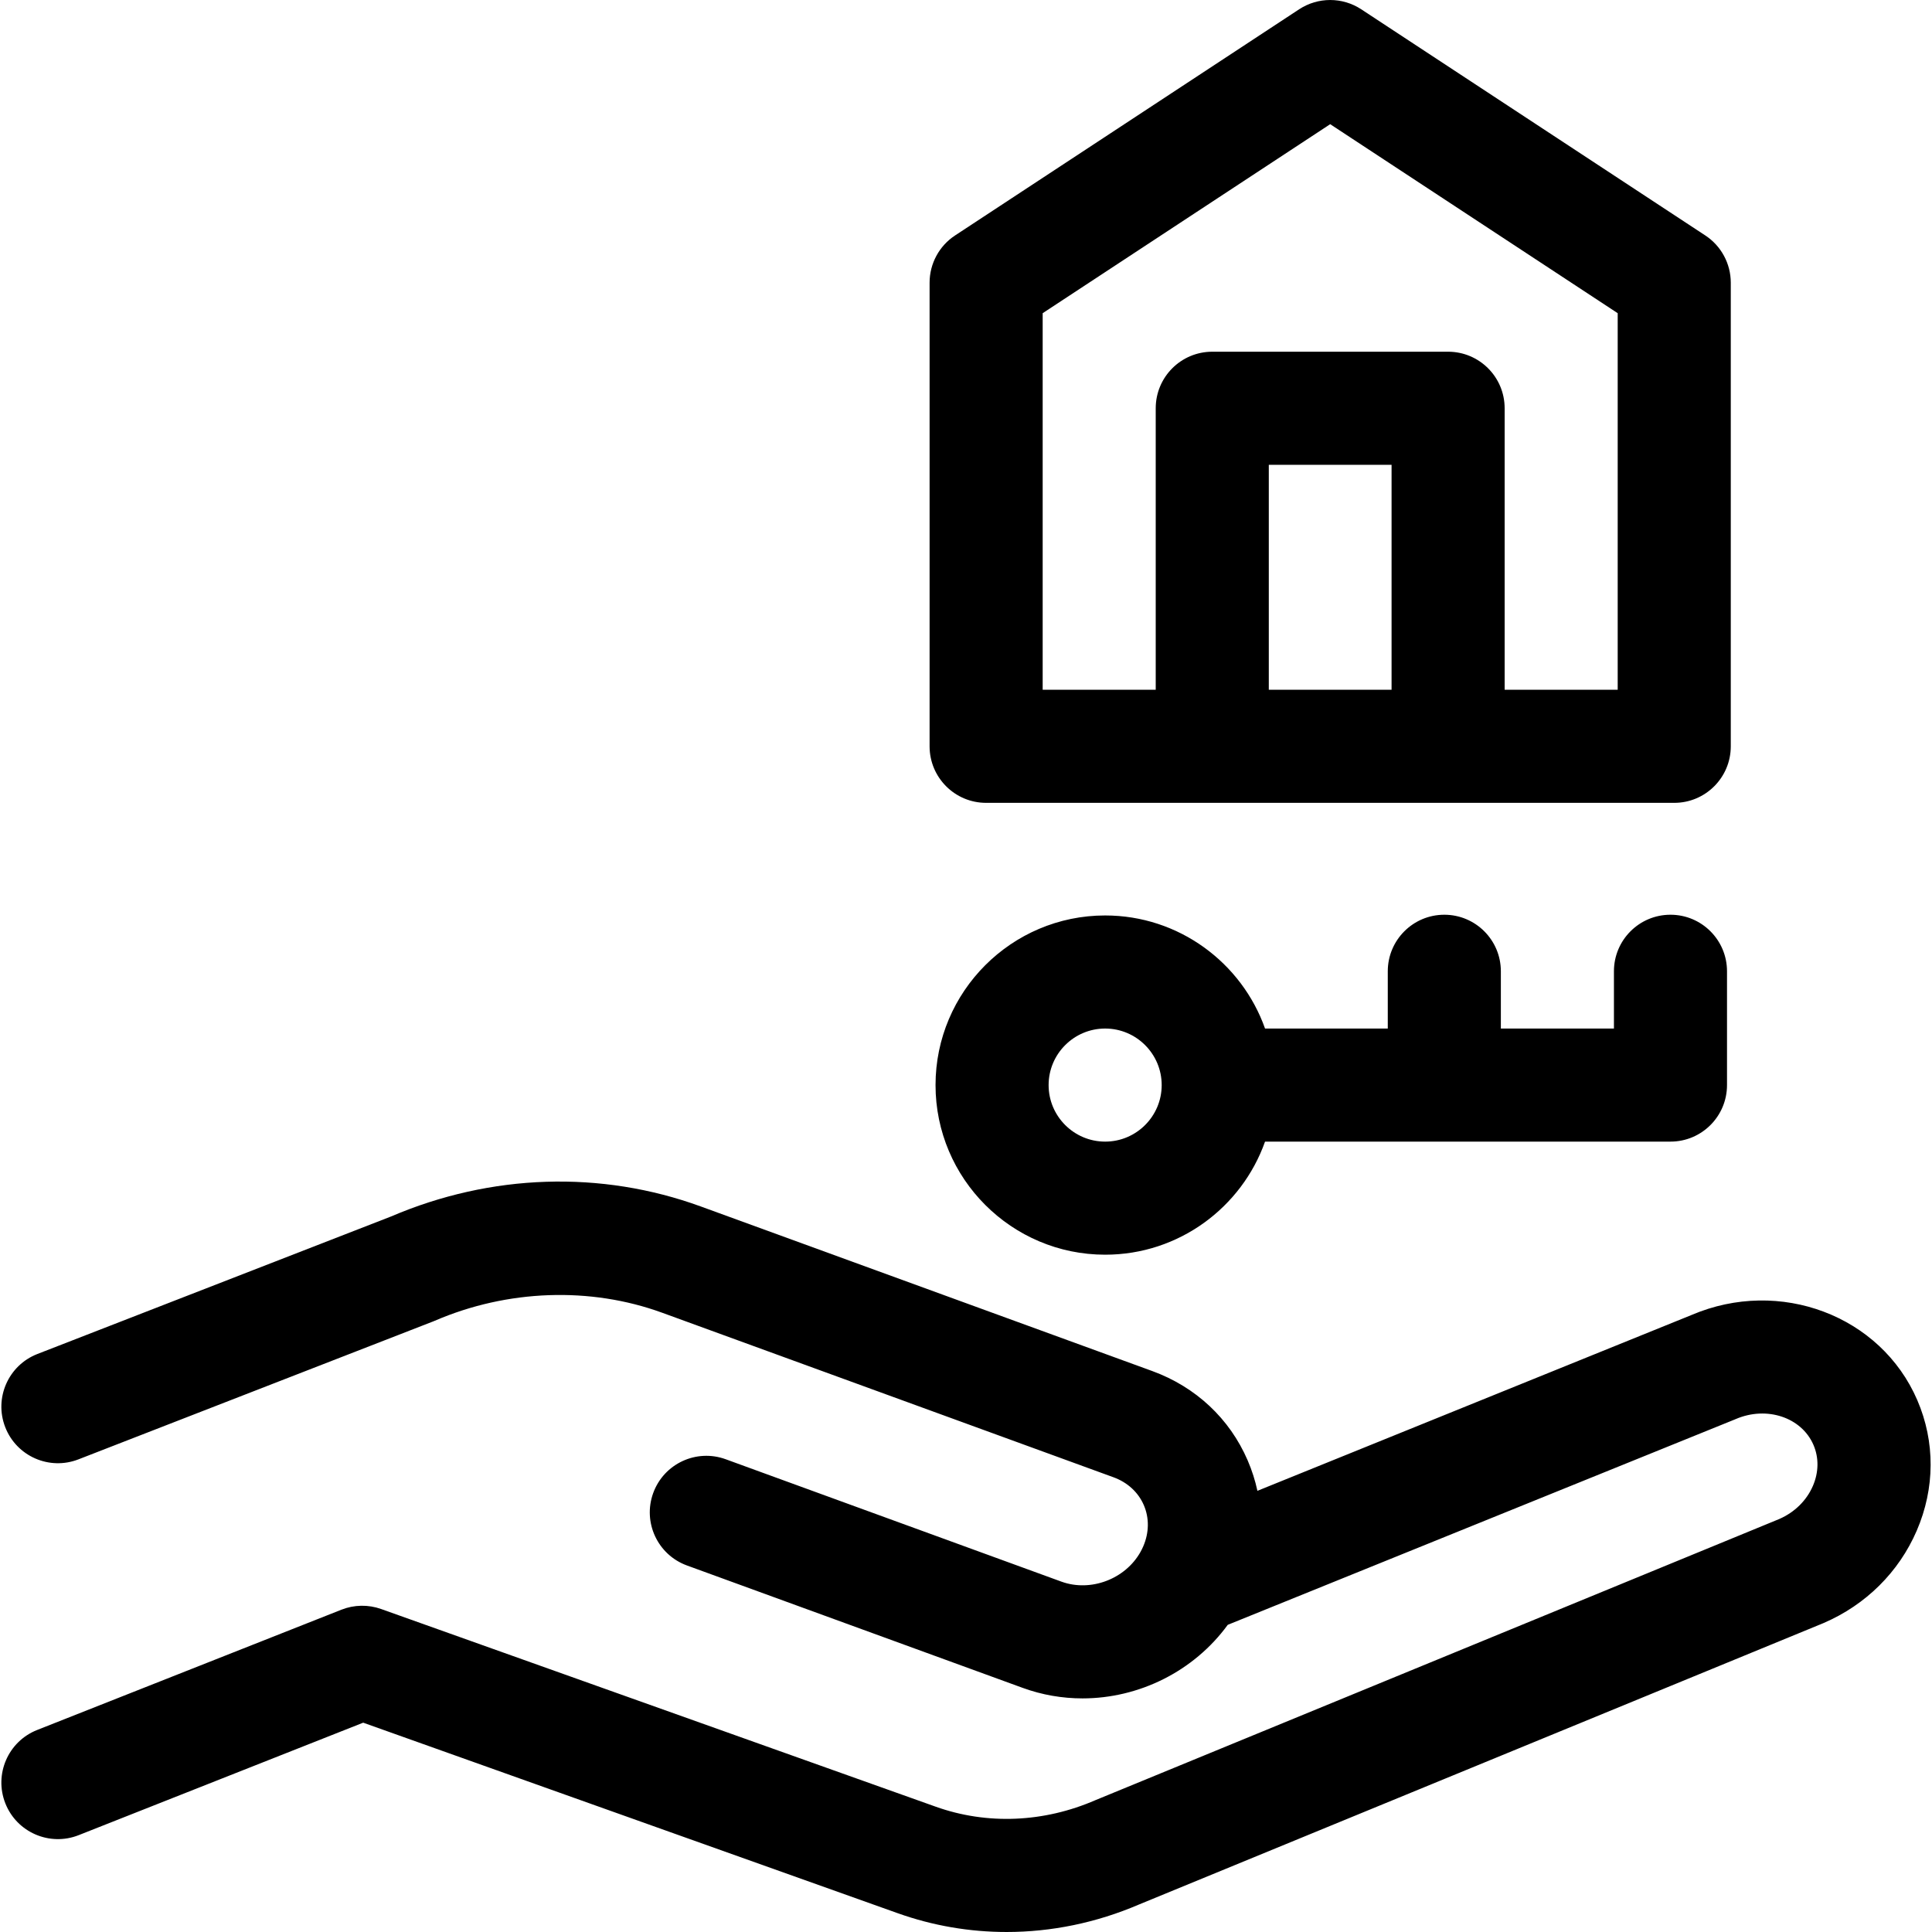
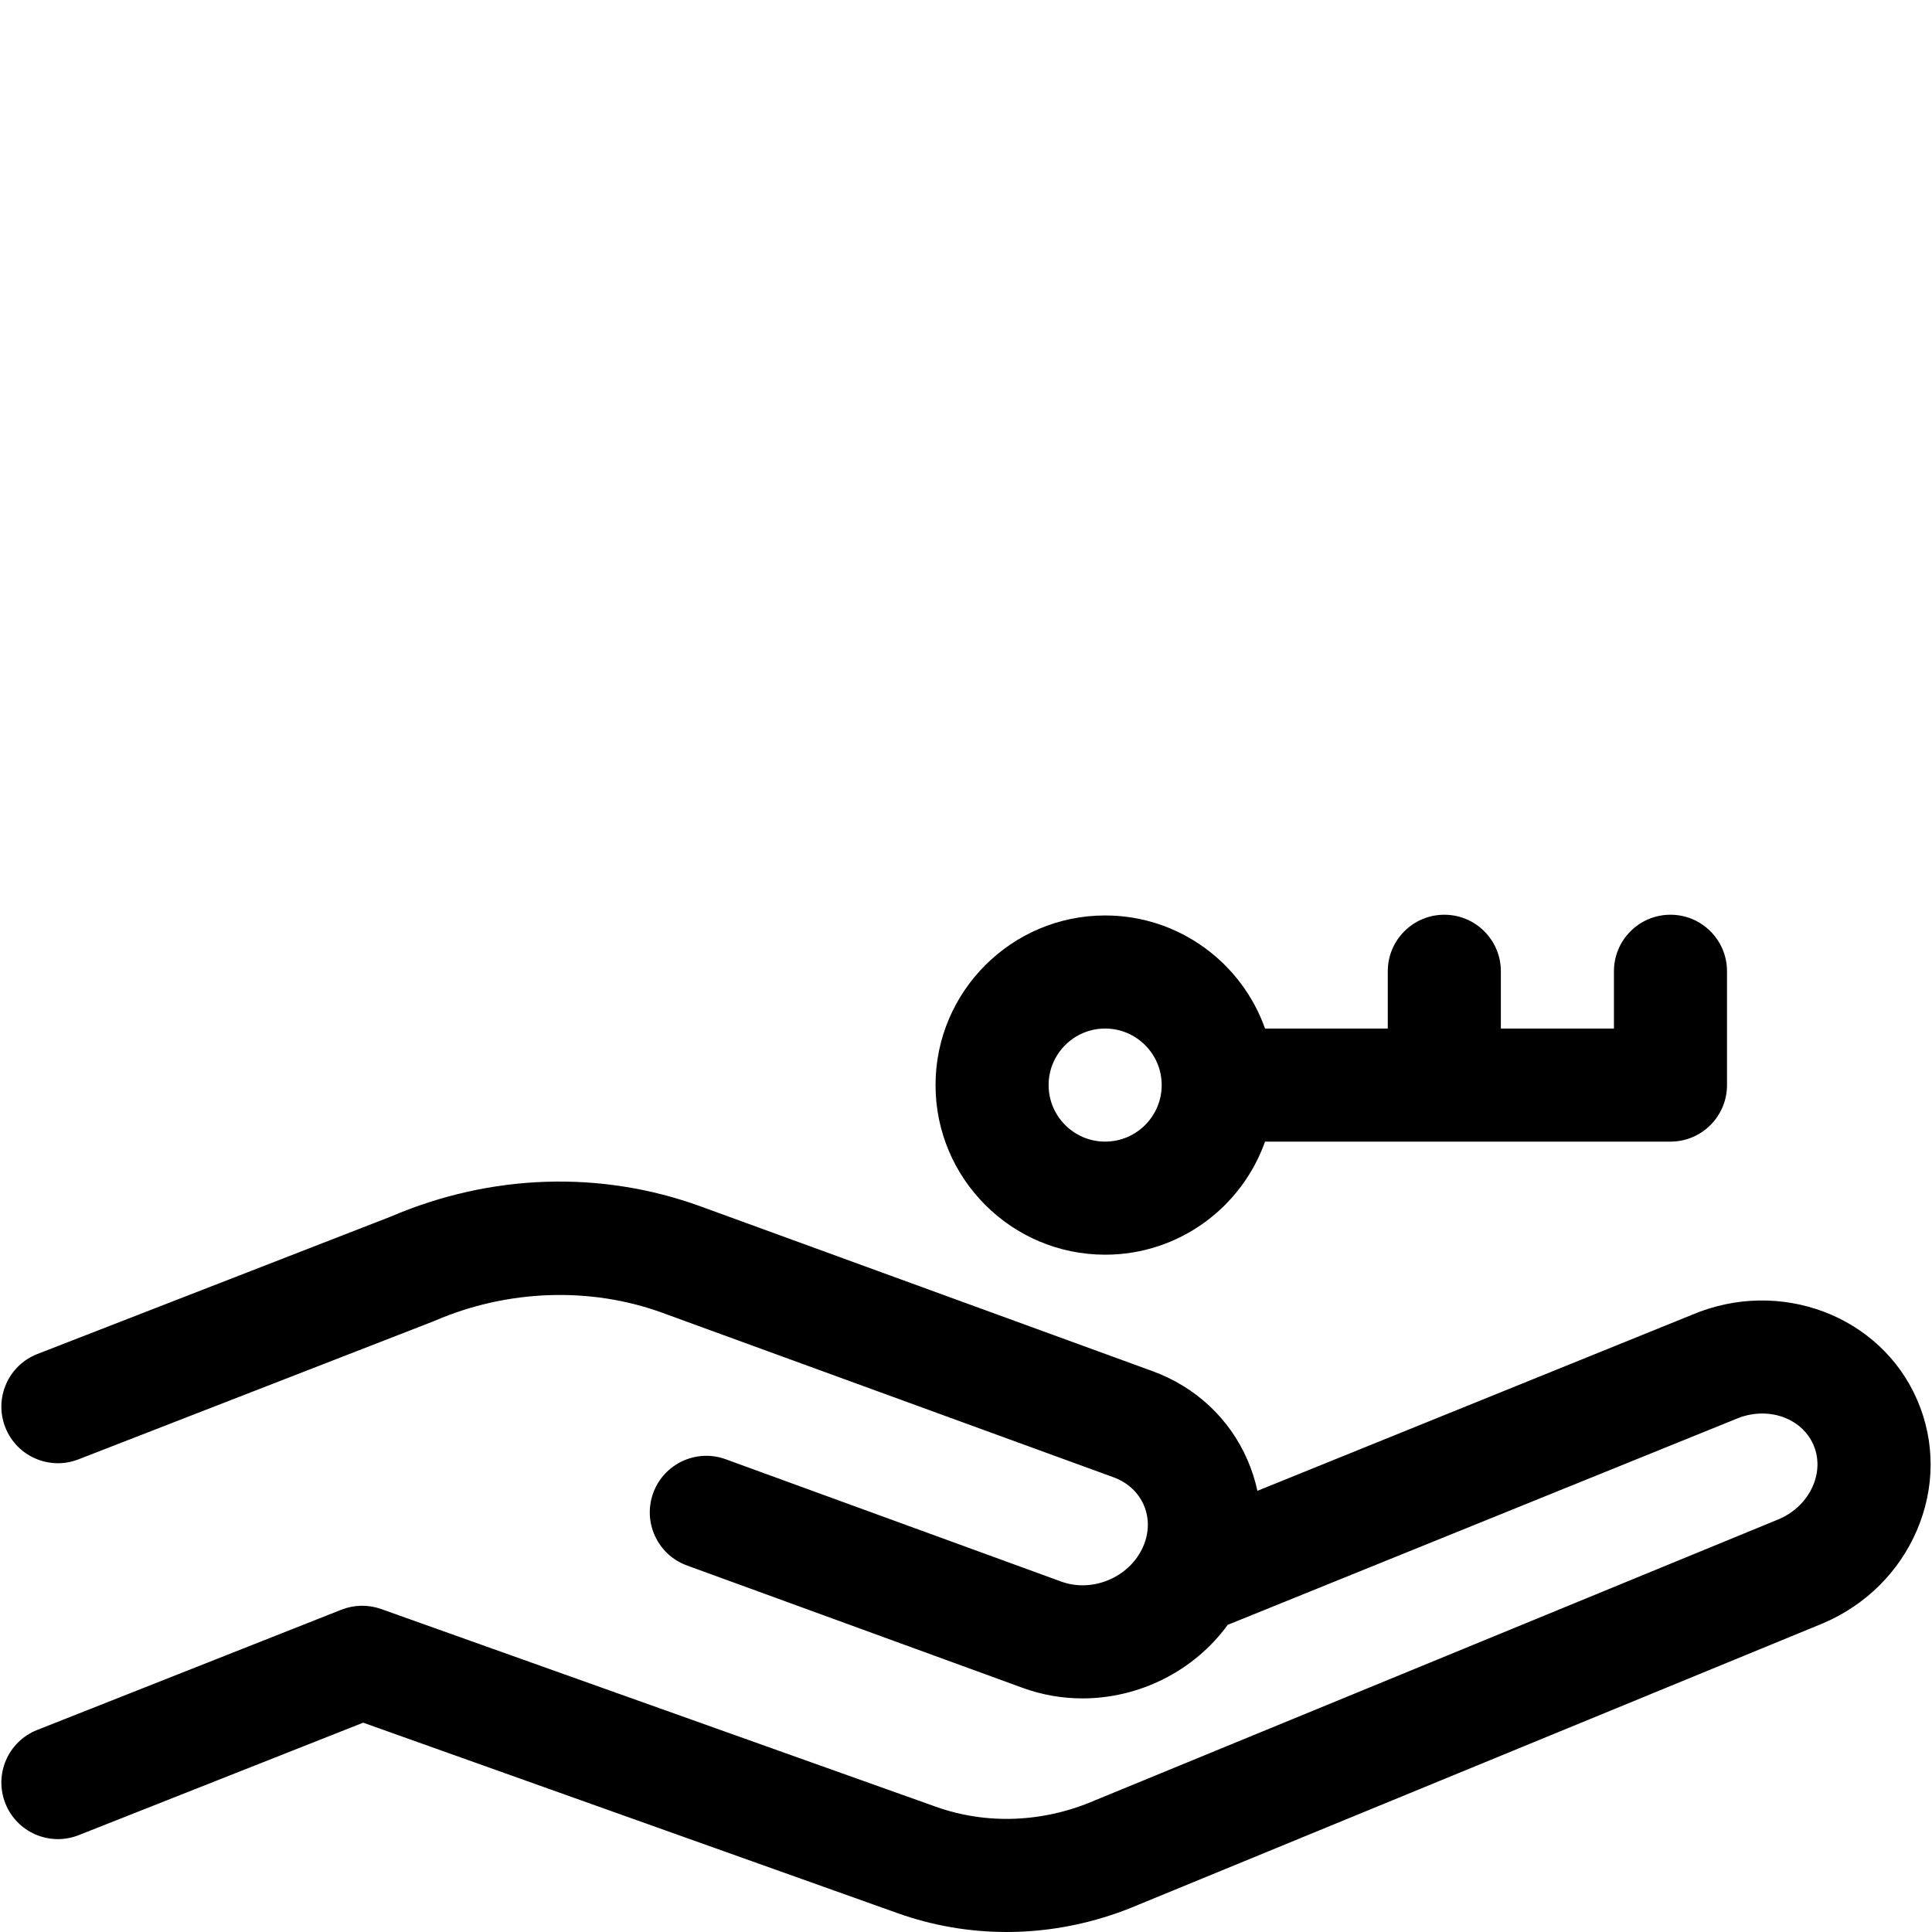
<svg xmlns="http://www.w3.org/2000/svg" id="Capa_1" enable-background="new 0 0 512.566 512.566" height="512" viewBox="0 0 512.566 512.566" width="512">
  <g>
    <path d="m508.668 371.47c-9.68-22.462-36.509-32.579-59.872-22.61l-115.201 46.66c-.589-2.74-1.45-5.44-2.584-8.071-4.772-11.075-13.765-19.495-25.319-23.708l-119.748-43.656c-26.479-9.654-55.66-8.71-82.201 2.652l-93.812 36.478c-7.721 3.003-11.546 11.695-8.544 19.417 3.002 7.721 11.694 11.544 19.417 8.544l94.055-36.573c.168-.065.335-.134.5-.205 19.264-8.303 41.246-9.078 60.31-2.128l119.747 43.656c3.717 1.354 6.574 3.981 8.045 7.395 1.472 3.413 1.418 7.293-.149 10.926-.205.476-.44.953-.697 1.418-.003.006-.006.012-.009.017-4.037 7.273-13.268 10.752-21.019 7.927l-89.054-32.466c-7.784-2.836-16.392 1.172-19.23 8.955s1.172 16.393 8.955 19.23l89.054 32.466c5.192 1.893 10.564 2.796 15.886 2.796 14.963 0 29.51-7.157 38.53-19.516l134.474-54.466c.103-.042.204-.084.306-.128 8.209-3.536 17.457-.459 20.612 6.862 1.464 3.396 1.411 7.256-.148 10.869-1.675 3.882-4.839 6.997-8.916 8.783l-181.399 74.579c-13.708 5.97-28.797 6.606-42.407 1.749l-147.125-52.441c-3.422-1.22-7.171-1.157-10.551.18l-80.721 31.91c-7.704 3.045-11.48 11.76-8.435 19.464s11.761 11.482 19.464 8.435l75.476-29.837 141.816 50.549c9.335 3.327 19.09 4.984 28.882 4.984 11.88 0 23.814-2.439 35.115-7.29l181.422-74.589c.077-.032.155-.064.232-.098 11.187-4.821 19.954-13.519 24.69-24.491 4.864-11.273 4.919-23.571.153-34.628z" />
-     <path d="m261.625 212.999h182.557c8.284 0 15-6.716 15-15v-122.999c0-5.05-2.541-9.761-6.761-12.534l-91.278-60c-5-3.287-11.479-3.287-16.479 0l-91.278 60c-4.22 2.773-6.761 7.484-6.761 12.534v122.999c0 8.284 6.716 15 15 15zm107.563-30h-32.571v-59.687h32.571zm-92.563-99.909 76.278-50.141 76.278 50.141v99.908h-29.993v-74.687c0-8.284-6.716-15-15-15h-62.571c-8.284 0-15 6.716-15 15v74.687h-29.992z" />
    <path d="m383.182 242.682c-8.284 0-15 6.716-15 15v15.193h-32.562c-6.192-17.459-22.865-30-42.42-30-24.813 0-45 20.187-45 45 0 24.814 20.187 45 45 45 19.555 0 36.228-12.541 42.42-30h107.562c8.284 0 15-6.716 15-15v-30.193c0-8.284-6.716-15-15-15s-15 6.716-15 15v15.193h-30v-15.193c0-8.284-6.716-15-15-15zm-89.982 60.193c-8.271 0-15-6.729-15-15 0-8.272 6.729-15 15-15 8.272 0 15 6.728 15 15s-6.728 15-15 15z" />
  </g>
</svg>